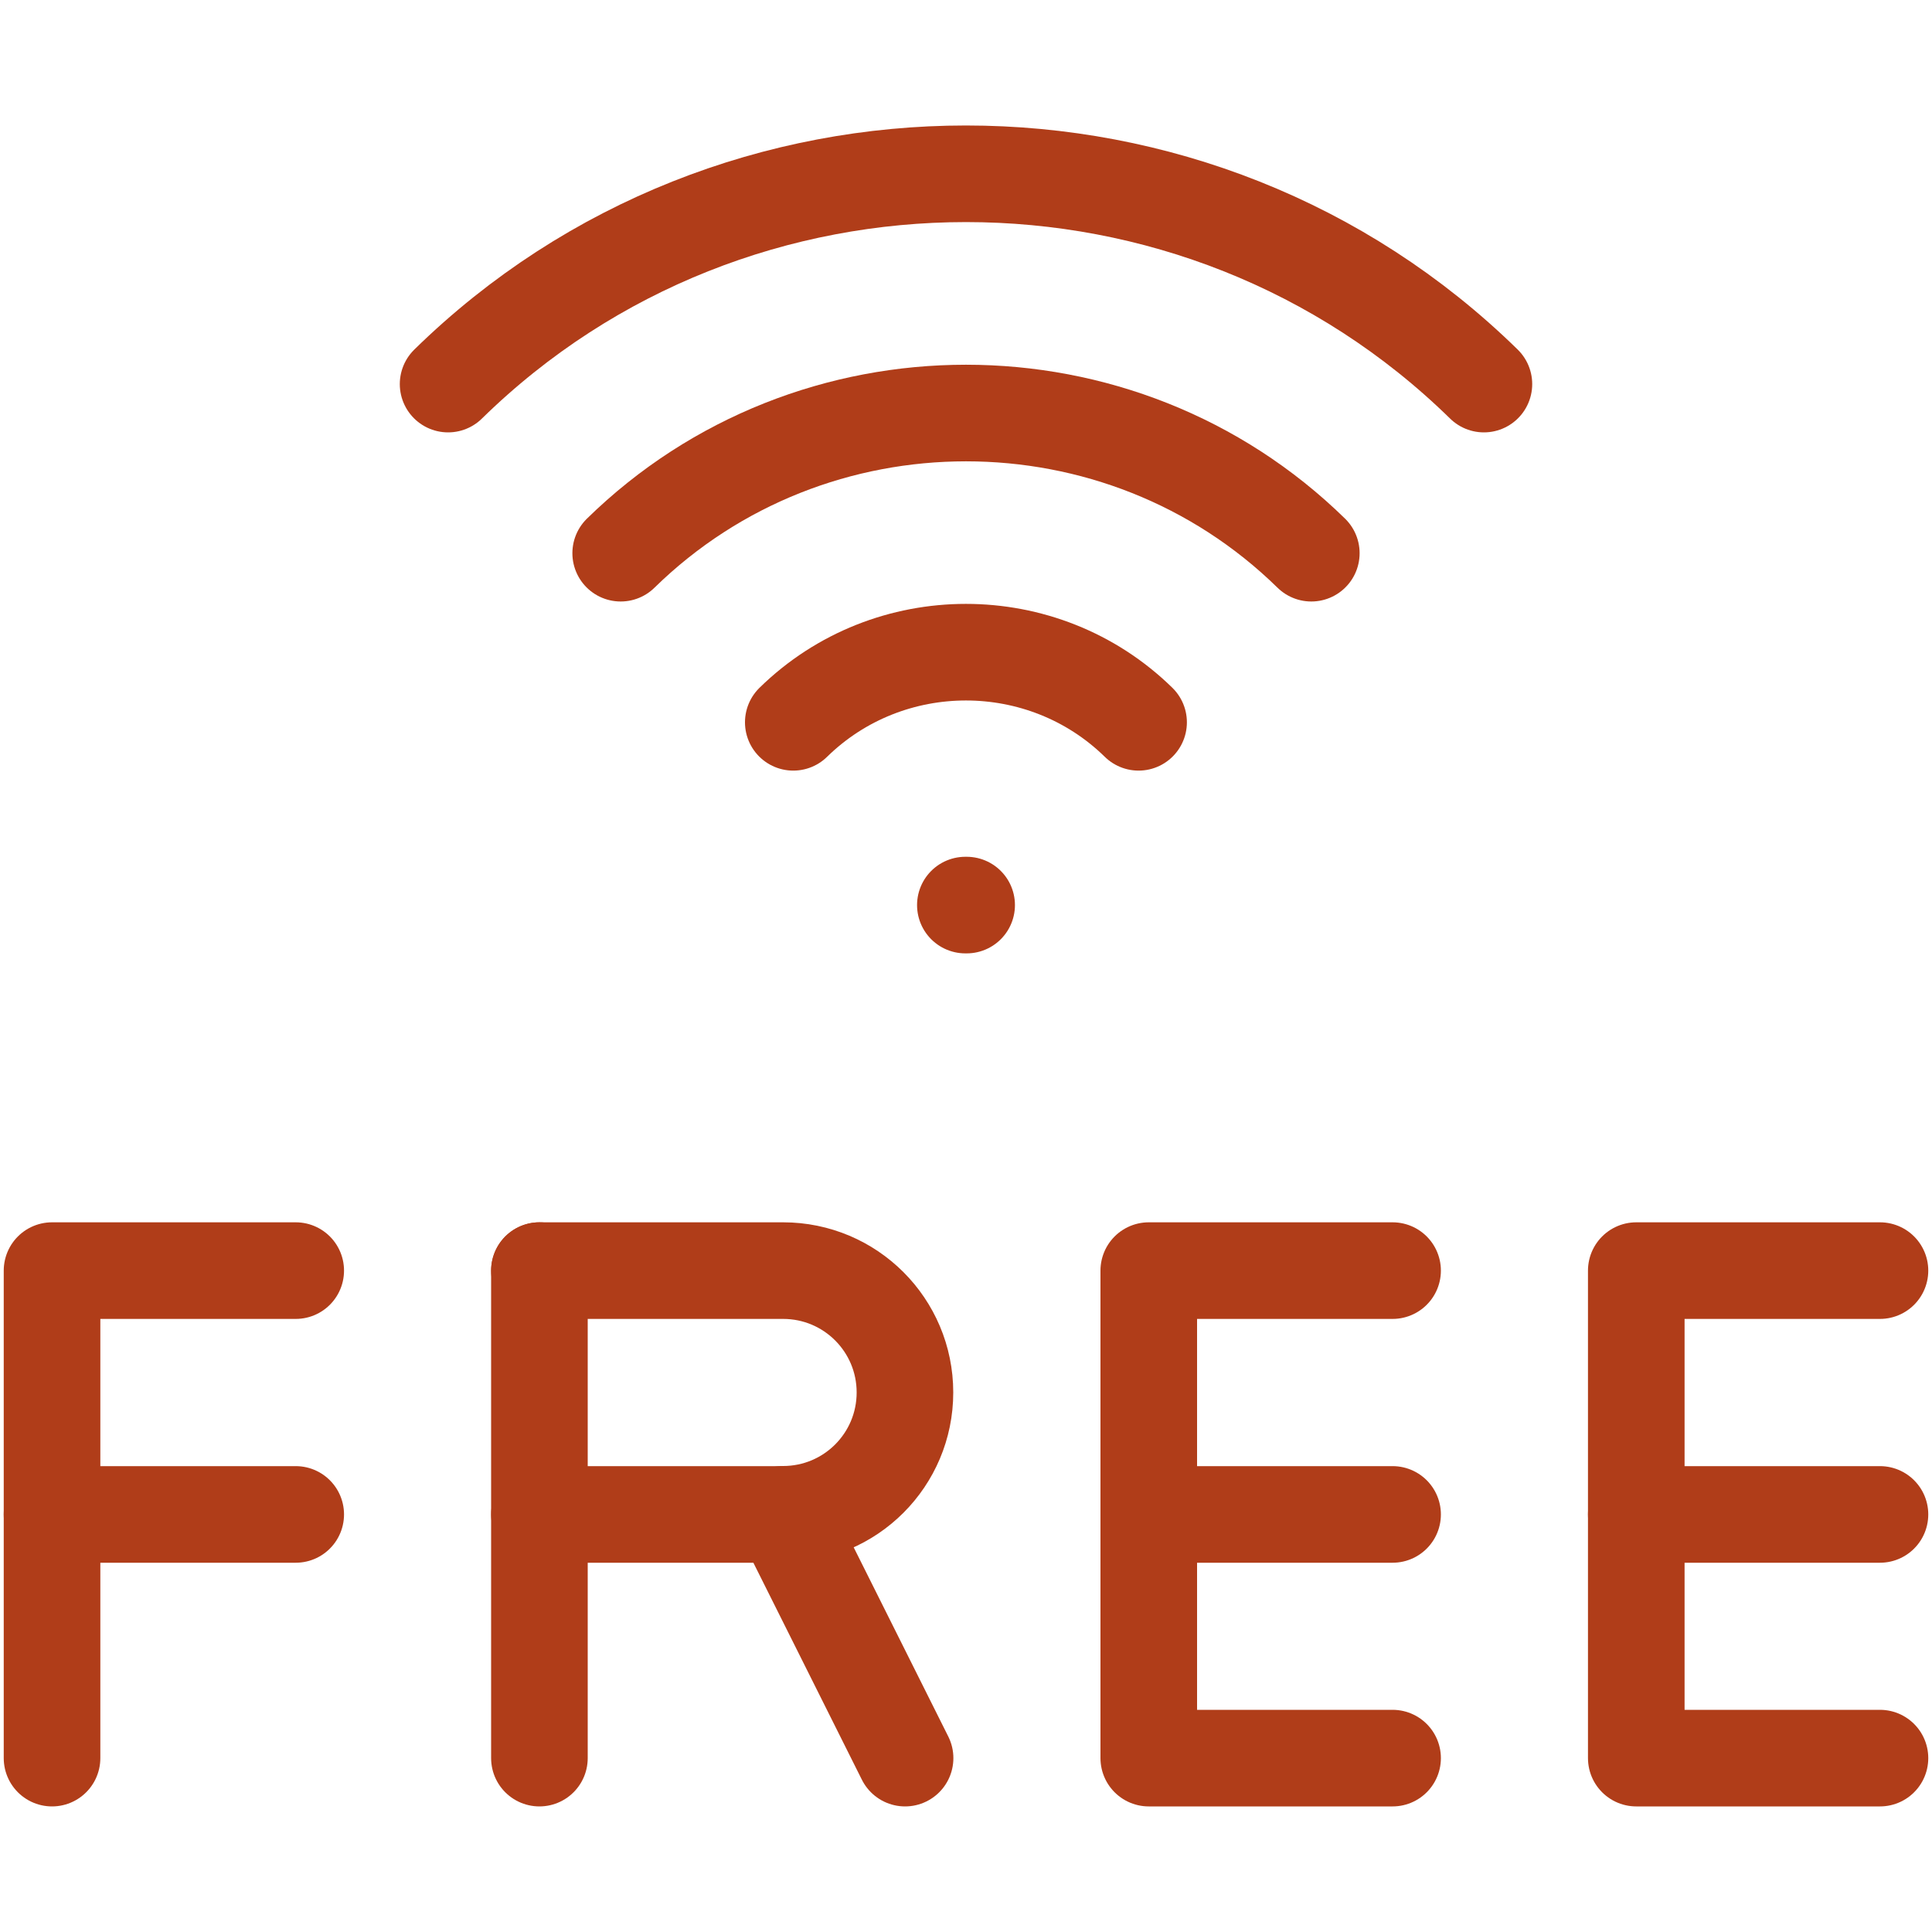
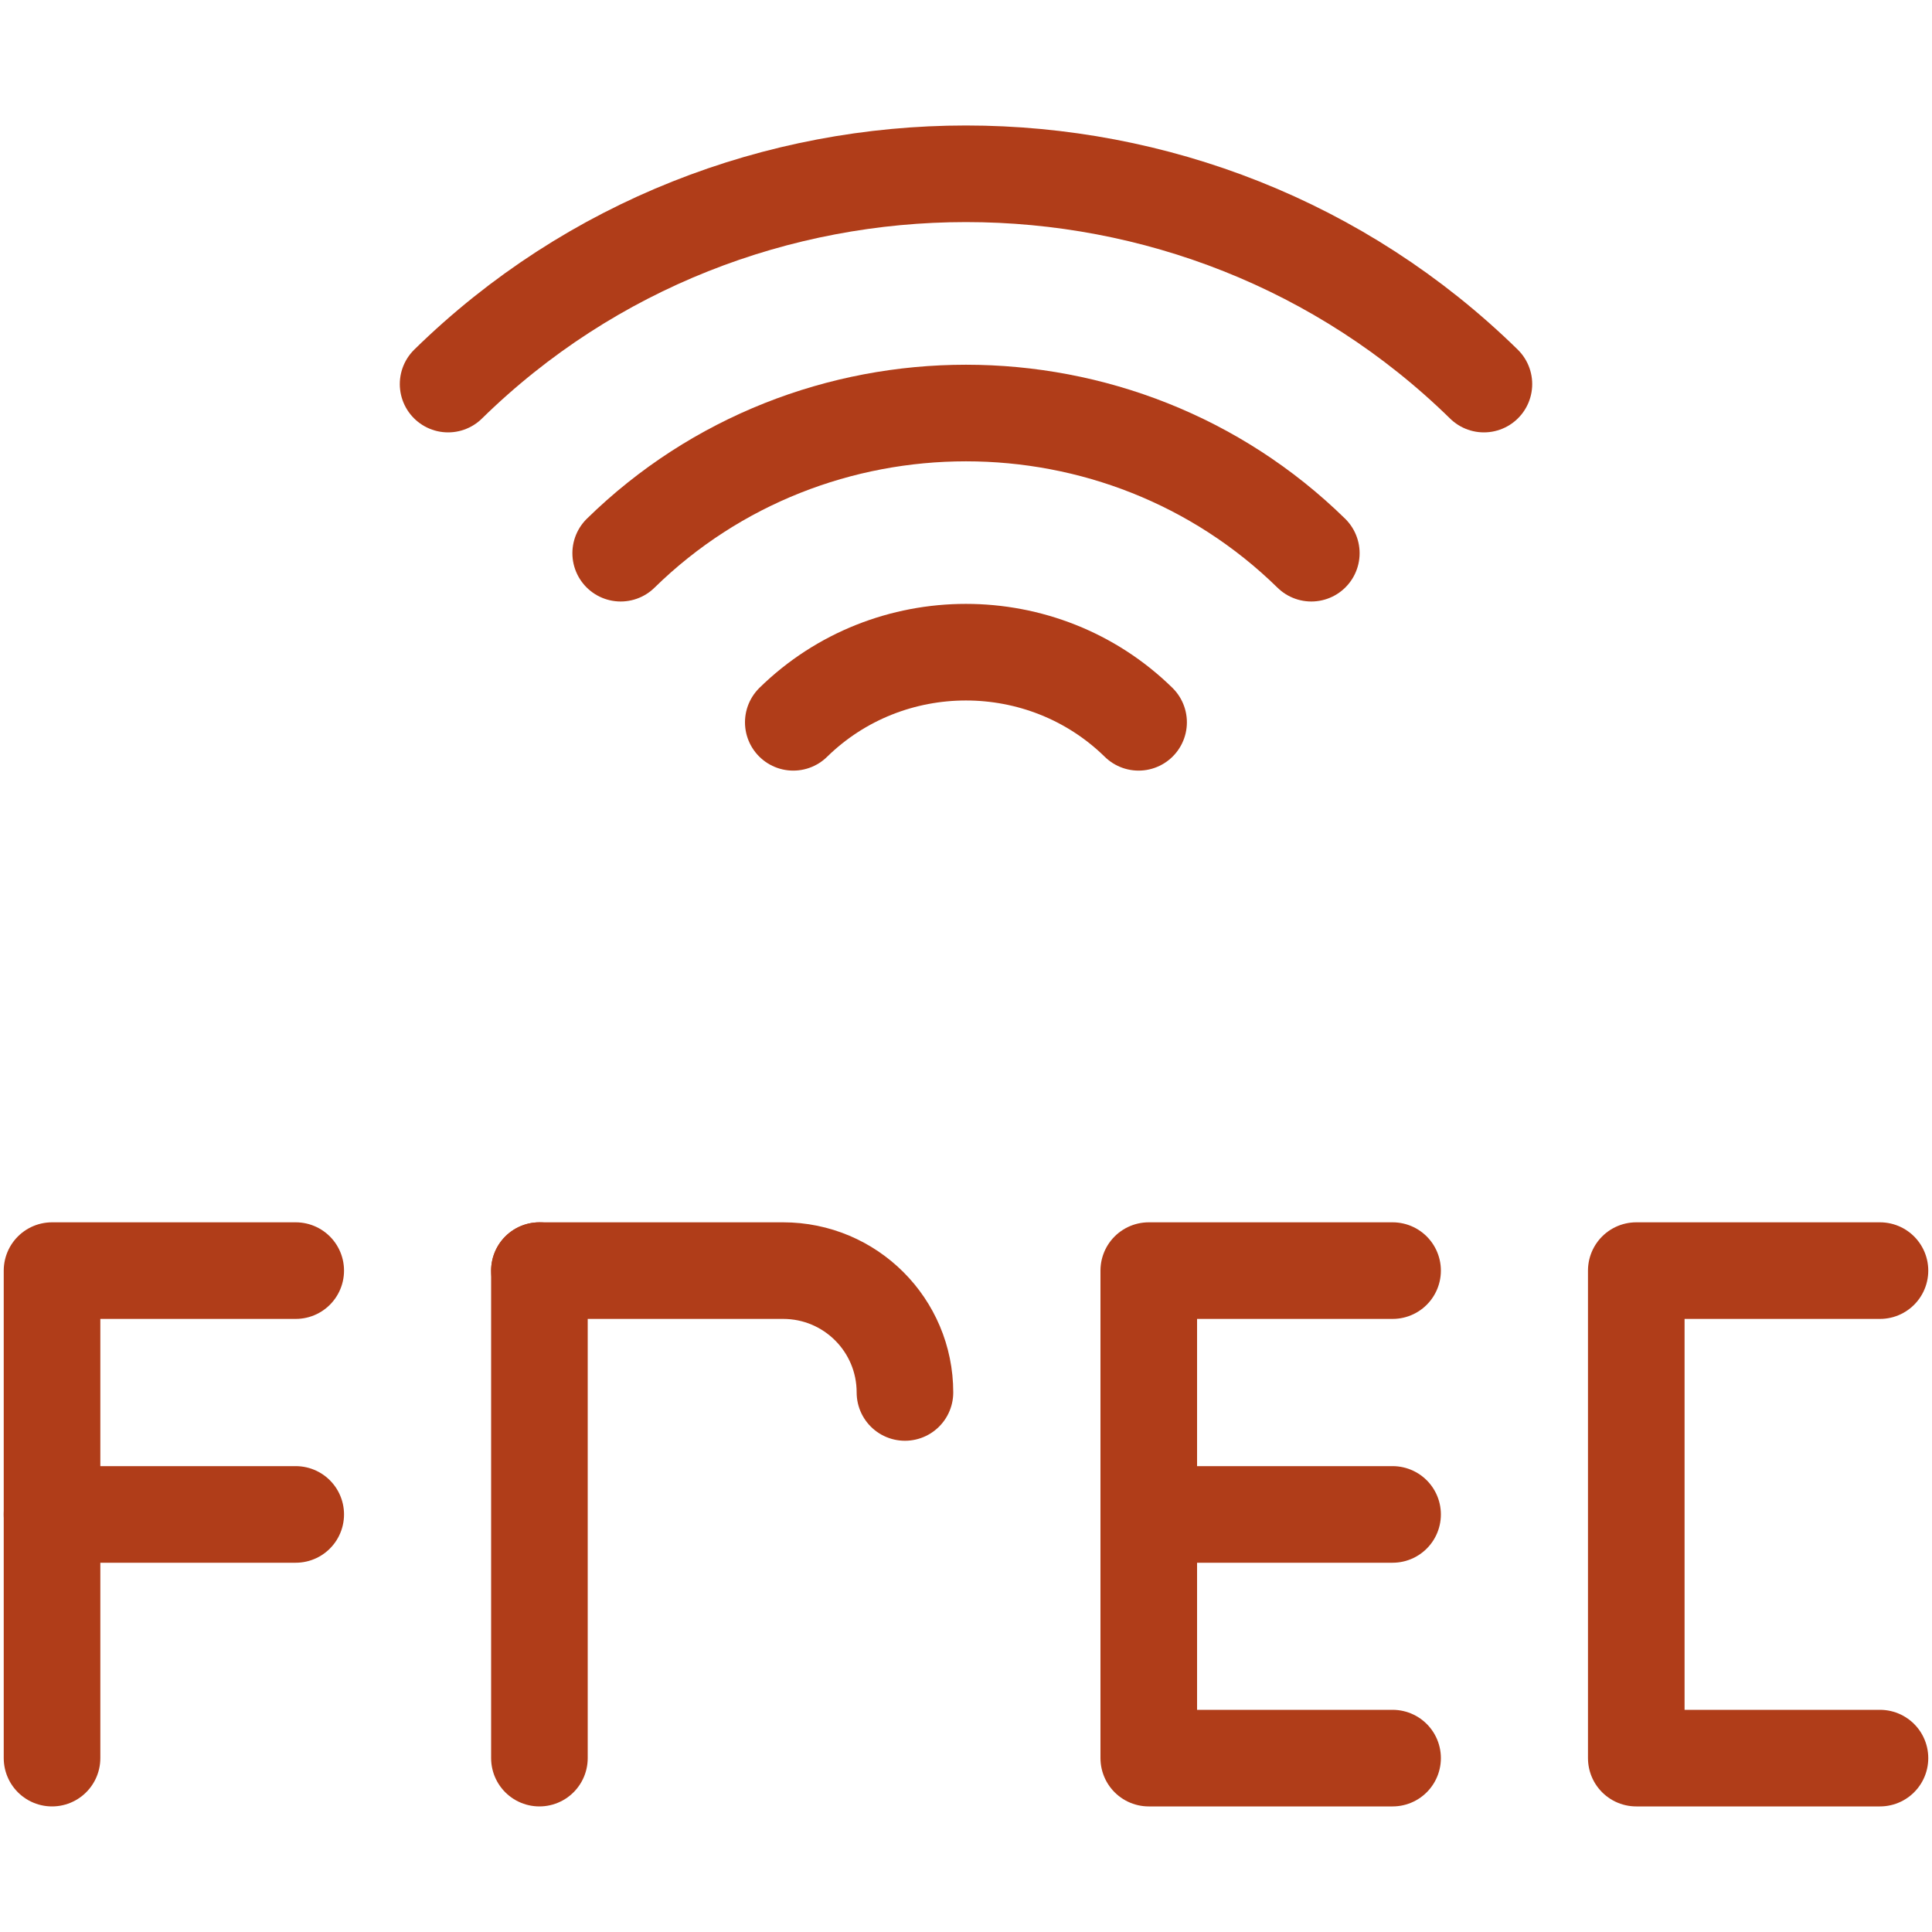
<svg xmlns="http://www.w3.org/2000/svg" version="1.1" id="Layer_1" x="0px" y="0px" viewBox="0 0 150 150" style="enable-background:new 0 0 150 150;" xml:space="preserve">
  <style type="text/css">
	.st0{fill:none;stroke:#B03D19;stroke-width:7.5;stroke-linecap:round;stroke-linejoin:round;stroke-miterlimit:10;}
</style>
  <g>
    <path class="st0" d="M88.4,56.08c-7.41-7.26-19.4-7.26-26.81,0" />
    <path class="st0" d="M101.81,42.95c-14.82-14.51-38.8-14.51-53.62,0" />
    <path class="st0" d="M115.21,29.82c-22.23-21.77-58.2-21.77-80.42,0" />
-     <line class="st0" x1="74.95" y1="70.27" x2="75.05" y2="70.27" />
    <polyline class="st0" points="22.96,98.65 4.04,98.65 4.04,136.5  " />
    <line class="st0" x1="22.96" y1="117.58" x2="4.04" y2="117.58" />
    <line class="st0" x1="41.88" y1="136.5" x2="41.88" y2="98.65" />
-     <path class="st0" d="M41.88,98.65h18.92c5.23,0,9.46,4.23,9.46,9.46c0,5.23-4.23,9.46-9.46,9.46" />
-     <polyline class="st0" points="70.27,136.5 60.81,117.58 41.88,117.58  " />
+     <path class="st0" d="M41.88,98.65h18.92c5.23,0,9.46,4.23,9.46,9.46" />
    <polyline class="st0" points="108.12,98.65 89.19,98.65 89.19,136.5 108.12,136.5  " />
    <line class="st0" x1="108.12" y1="117.58" x2="89.19" y2="117.58" />
    <polyline class="st0" points="145.96,98.65 127.04,98.65 127.04,136.5 145.96,136.5  " />
-     <line class="st0" x1="145.96" y1="117.58" x2="127.04" y2="117.58" />
  </g>
</svg>